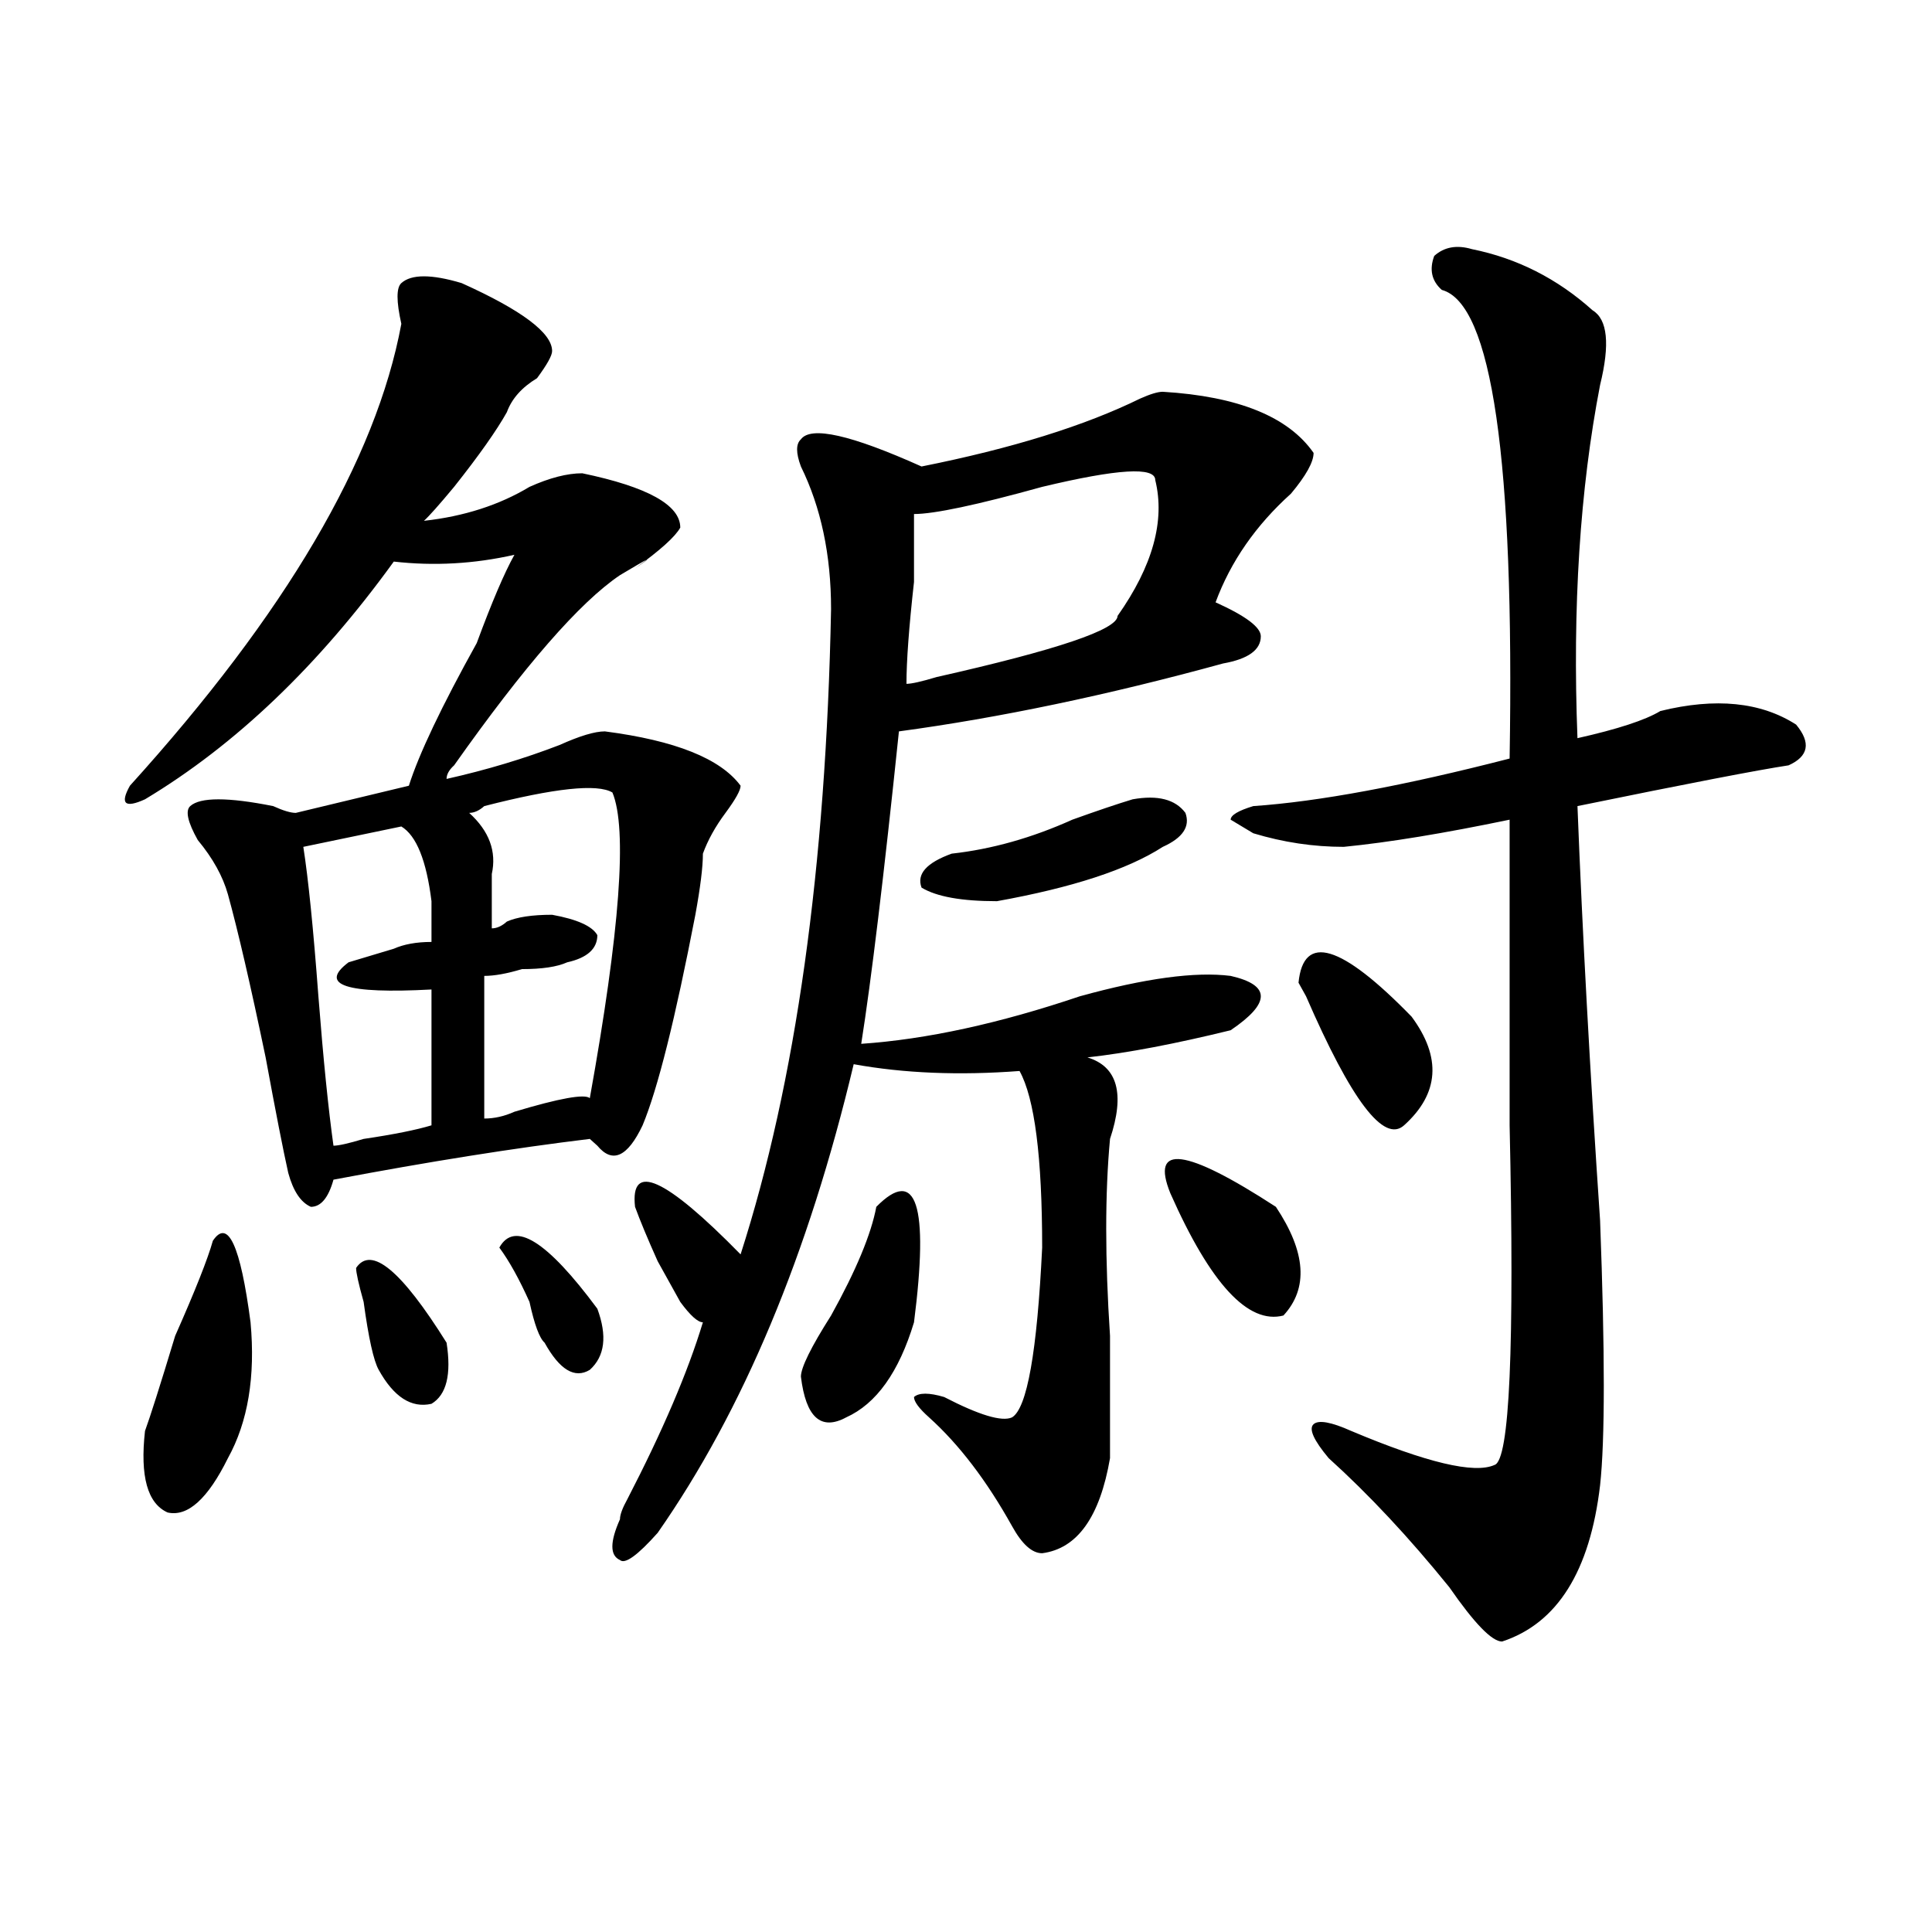
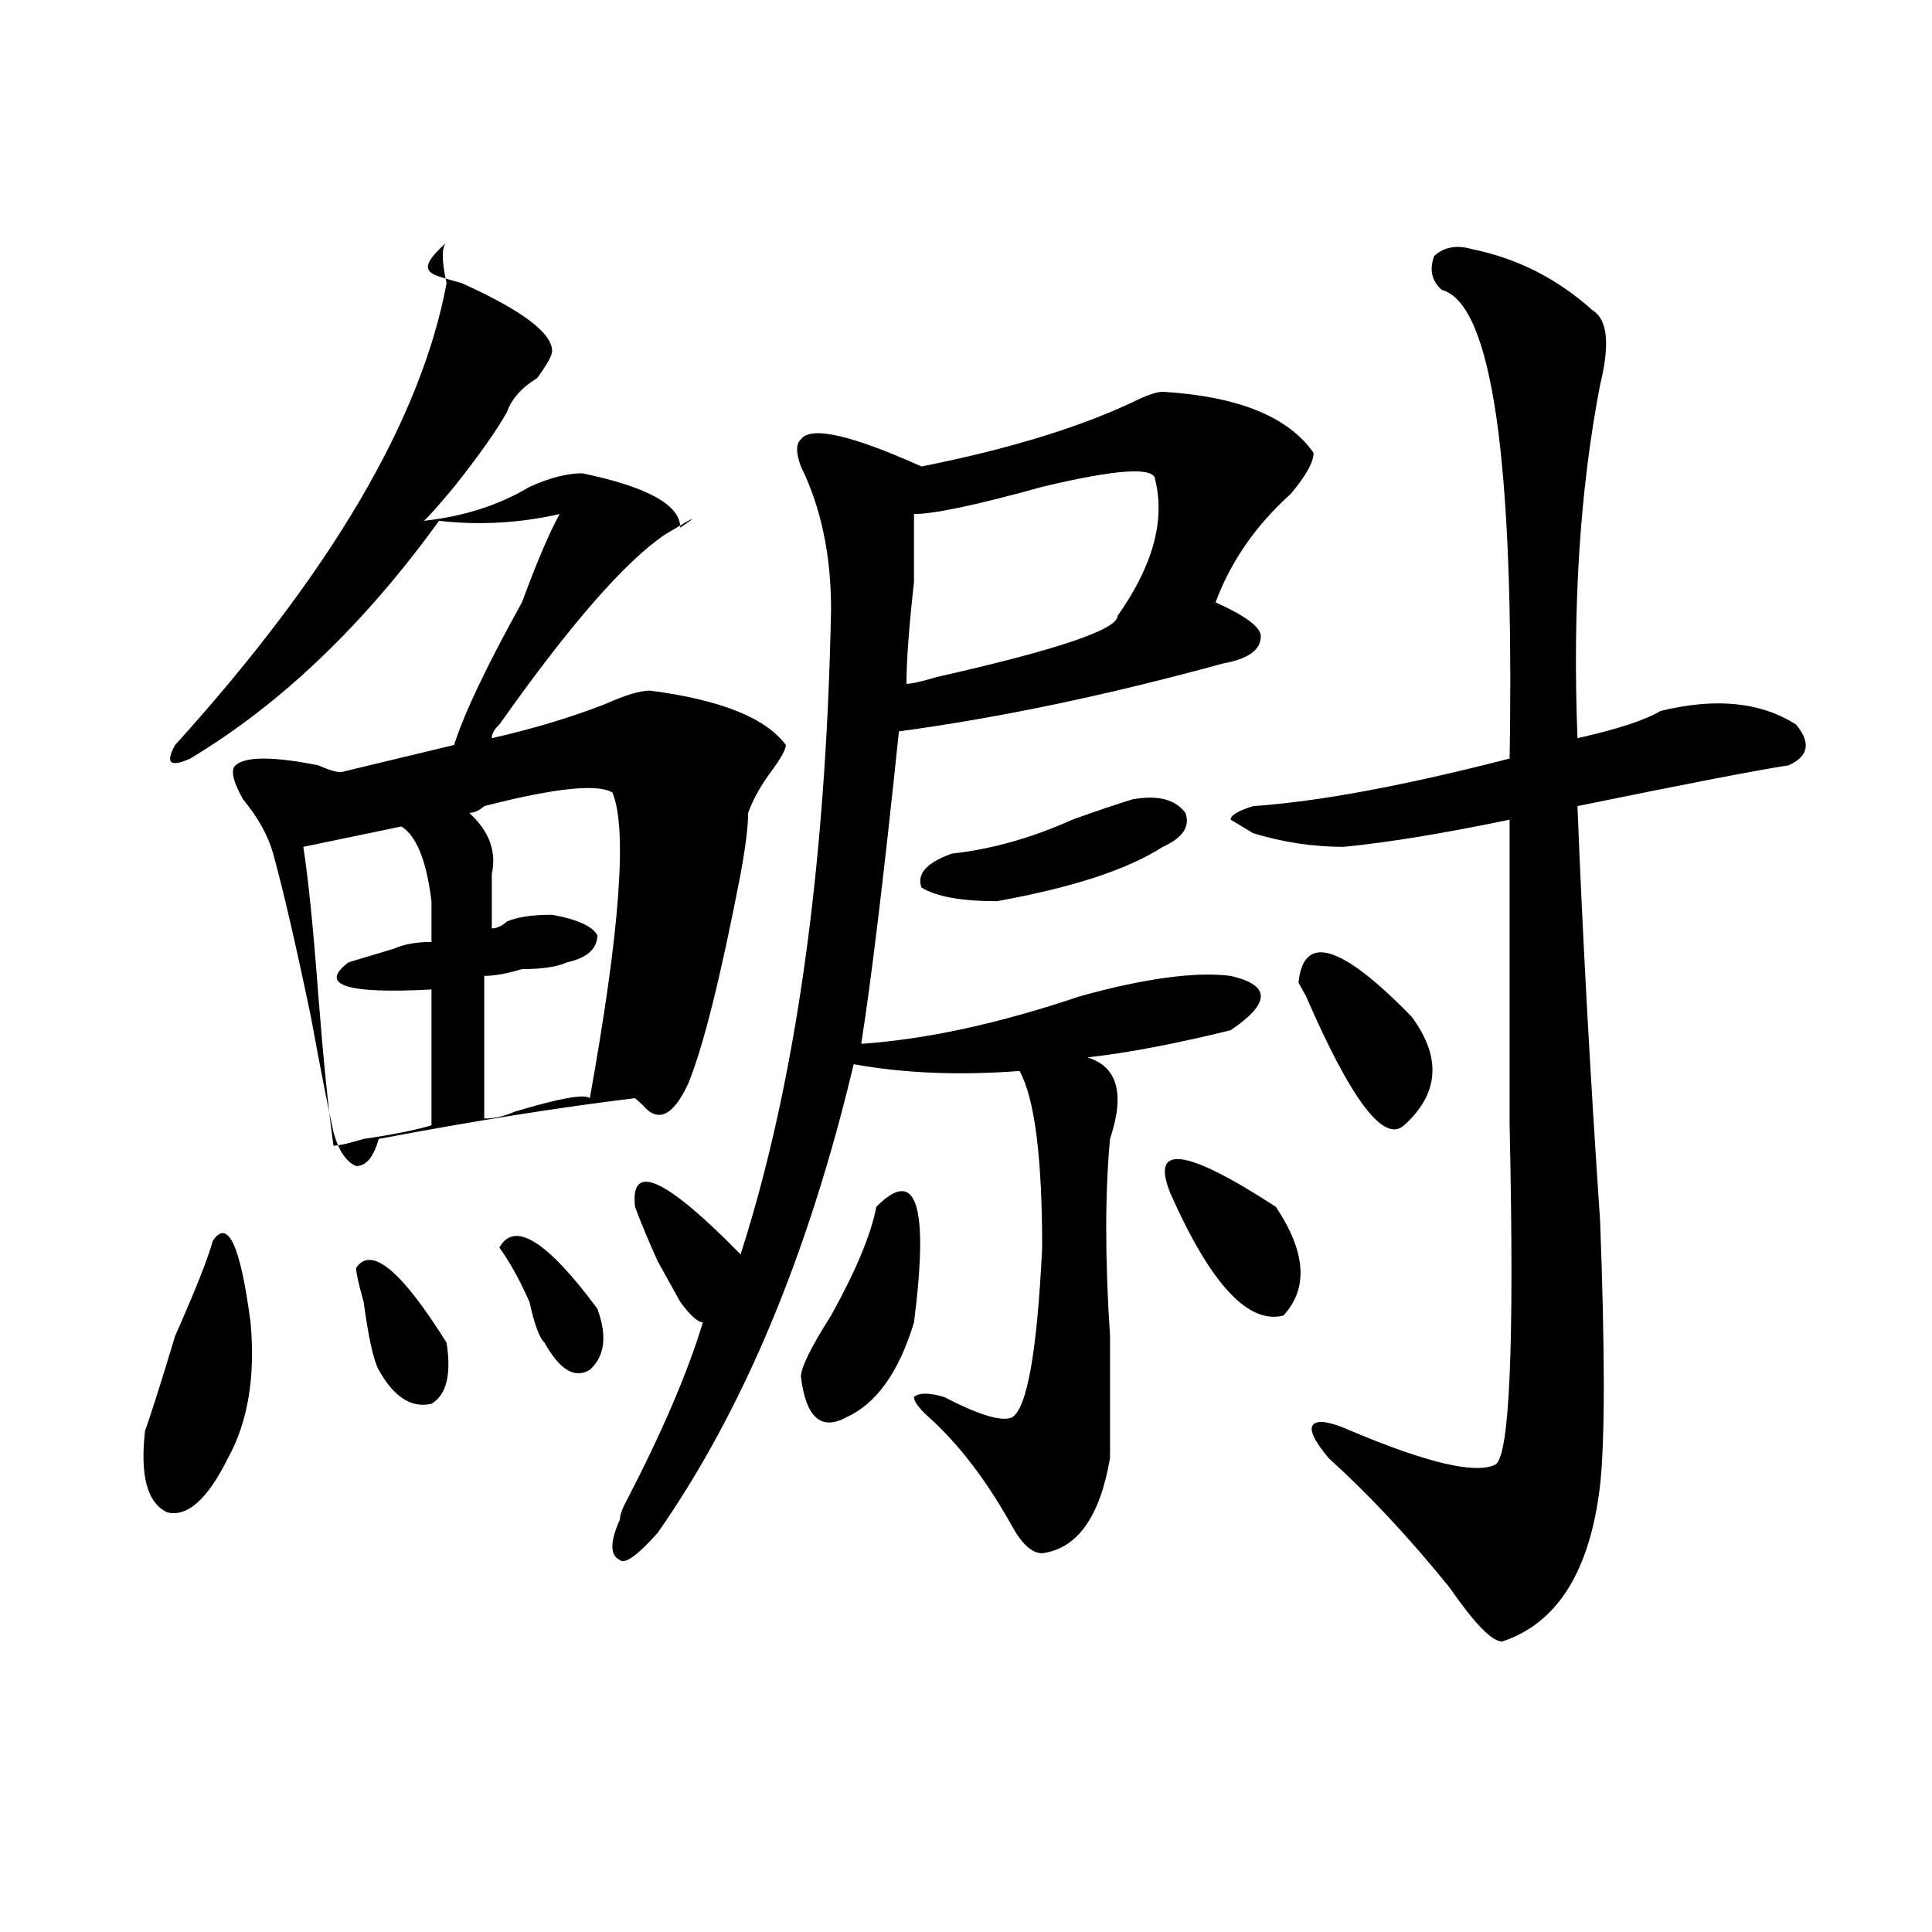
<svg xmlns="http://www.w3.org/2000/svg" version="1.1" id="图层_1" x="0px" y="0px" width="1000px" height="1000px" viewBox="0 0 1000 1000" enable-background="new 0 0 1000 1000" xml:space="preserve">
-   <path d="M238.945,146.531c31.219,14.063,46.828,25.818,46.828,35.156c0,2.362-2.622,7.031-7.805,14.063  c-7.805,4.725-13.048,10.547-15.609,17.578c-5.243,9.394-14.329,22.303-27.316,38.672c-7.805,9.394-13.048,15.271-15.609,17.578  c20.792-2.307,39.023-8.185,54.633-17.578c10.366-4.669,19.512-7.031,27.316-7.031c33.78,7.031,50.73,16.425,50.73,28.125  c-2.622,4.725-10.427,11.756-23.414,21.094c10.366-7.031,7.805-5.822-7.805,3.516c-20.853,14.063-49.45,46.912-85.852,98.438  c-2.622,2.362-3.902,4.725-3.902,7.031c20.792-4.669,40.304-10.547,58.535-17.578c10.366-4.669,18.171-7.031,23.414-7.031  c36.401,4.725,59.815,14.063,70.242,28.125c0,2.362-2.622,7.031-7.805,14.063c-5.243,7.031-9.146,14.063-11.707,21.094  c0,7.031-1.341,17.578-3.902,31.641c-10.427,53.943-19.512,90.253-27.316,108.984c-7.805,16.425-15.609,19.94-23.414,10.547  l-3.902-3.516c-39.023,4.725-83.29,11.756-132.68,21.094c-2.622,9.394-6.524,14.063-11.707,14.063  c-5.243-2.307-9.146-8.185-11.707-17.578c-2.622-11.7-6.524-31.641-11.707-59.766c-7.805-37.463-14.329-65.588-19.512-84.375  c-2.622-9.338-7.805-18.731-15.609-28.125c-5.243-9.338-6.524-15.216-3.902-17.578c5.183-4.669,19.512-4.669,42.926,0  c5.183,2.362,9.085,3.516,11.707,3.516l58.535-14.063c5.183-16.369,16.89-40.979,35.121-73.828  c7.805-21.094,14.269-36.31,19.512-45.703c-20.853,4.725-41.646,5.878-62.438,3.516c-39.023,53.943-81.949,94.922-128.777,123.047  c-10.427,4.725-13.048,2.362-7.805-7.031c80.608-89.044,127.437-168.75,140.484-239.063c-2.622-11.7-2.622-18.731,0-21.094  C212.909,141.862,223.336,141.862,238.945,146.531z M110.168,642.234c7.805-11.7,14.269,2.362,19.512,42.188  c2.562,28.125-1.341,51.581-11.707,70.313c-10.427,21.094-20.853,30.487-31.219,28.125c-10.427-4.669-14.329-18.731-11.707-42.188  c2.562-7.031,7.805-23.4,15.609-49.219C101.022,668.053,107.546,651.628,110.168,642.234z M207.727,427.781l-50.73,10.547  c2.562,16.425,5.183,42.188,7.805,77.344c2.562,32.85,5.183,58.612,7.805,77.344c2.562,0,7.805-1.153,15.609-3.516  c15.609-2.307,27.316-4.669,35.121-7.031v-70.313c-44.267,2.362-58.535-2.307-42.926-14.063c7.805-2.307,15.609-4.669,23.414-7.031  c5.183-2.307,11.707-3.516,19.512-3.516c0-4.669,0-11.7,0-21.094C220.714,445.359,215.531,432.506,207.727,427.781z   M184.313,656.297c7.805-11.7,23.414,1.209,46.828,38.672c2.562,16.425,0,26.972-7.805,31.641  c-10.427,2.362-19.512-3.516-27.316-17.578c-2.622-4.669-5.243-16.369-7.805-35.156  C185.593,664.537,184.313,658.659,184.313,656.297z M316.992,410.203c-7.805-4.669-29.938-2.307-66.34,7.031  c-2.622,2.362-5.243,3.516-7.805,3.516c10.366,9.394,14.269,19.94,11.707,31.641c0,9.394,0,18.787,0,28.125  c2.562,0,5.183-1.153,7.805-3.516c5.183-2.307,12.987-3.516,23.414-3.516c12.987,2.362,20.792,5.878,23.414,10.547  c0,7.031-5.243,11.756-15.609,14.063c-5.243,2.362-13.048,3.516-23.414,3.516c-7.805,2.362-14.329,3.516-19.512,3.516v73.828  c5.183,0,10.366-1.153,15.609-3.516c23.414-7.031,36.401-9.338,39.023-7.031C320.895,481.725,324.797,428.99,316.992,410.203z   M258.457,645.75c7.805-14.063,24.694-3.516,50.73,31.641c5.183,14.063,3.902,24.609-3.902,31.641  c-7.805,4.725-15.609,0-23.414-14.063c-2.622-2.307-5.243-9.338-7.805-21.094C268.823,662.175,263.64,652.781,258.457,645.75z   M601.863,202.781c39.023,2.362,64.999,12.909,78.047,31.641c0,4.725-3.902,11.756-11.707,21.094  c-18.231,16.425-31.219,35.156-39.023,56.25c15.609,7.031,23.414,12.909,23.414,17.578c0,7.031-6.524,11.756-19.512,14.063  c-59.876,16.425-115.79,28.125-167.801,35.156c-7.805,75.037-14.329,128.925-19.512,161.719  c33.78-2.307,71.522-10.547,113.168-24.609c33.78-9.338,59.815-12.854,78.047-10.547c10.366,2.362,15.609,5.878,15.609,10.547  c0,4.725-5.243,10.547-15.609,17.578c-28.657,7.031-53.353,11.756-74.145,14.063c15.609,4.725,19.512,18.787,11.707,42.188  c-2.622,28.125-2.622,62.128,0,101.953c0,30.487,0,51.581,0,63.281c-5.243,30.487-16.95,46.856-35.121,49.219  c-5.243,0-10.427-4.669-15.609-14.063c-13.048-23.4-27.316-42.188-42.926-56.25c-5.243-4.669-7.805-8.185-7.805-10.547  c2.562-2.307,7.805-2.307,15.609,0c18.171,9.394,29.878,12.909,35.121,10.547c7.805-4.669,12.987-33.947,15.609-87.891  c0-46.856-3.902-77.344-11.707-91.406c-31.219,2.362-59.876,1.209-85.852-3.516c-23.414,98.438-57.255,179.297-101.461,242.578  c-10.427,11.7-16.95,16.369-19.512,14.063c-5.243-2.362-5.243-9.338,0-21.094c0-2.307,1.28-5.822,3.902-10.547  c18.171-35.156,31.219-65.588,39.023-91.406c-2.622,0-6.524-3.516-11.707-10.547c-2.622-4.669-6.524-11.7-11.707-21.094  c-5.243-11.7-9.146-21.094-11.707-28.125c-2.622-23.4,15.609-15.216,54.633,24.609c28.597-89.044,44.206-200.391,46.828-333.984  c0-28.125-5.243-52.734-15.609-73.828c-2.622-7.031-2.622-11.7,0-14.063c5.183-7.031,25.976-2.307,62.438,14.063  c46.828-9.338,84.511-21.094,113.168-35.156C595.339,203.99,599.241,202.781,601.863,202.781z M453.574,624.656  c20.792-21.094,27.316-1.153,19.512,59.766c-7.805,25.818-19.512,42.188-35.121,49.219c-13.048,7.031-20.853,0-23.414-21.094  c0-4.669,5.183-15.216,15.609-31.641C443.147,657.506,450.952,638.719,453.574,624.656z M597.961,248.484  c0-7.031-19.512-5.822-58.535,3.516c-33.841,9.394-55.974,14.063-66.34,14.063c0,7.031,0,18.787,0,35.156  c-2.622,23.456-3.902,41.034-3.902,52.734c2.562,0,7.805-1.153,15.609-3.516c62.438-14.063,93.656-24.609,93.656-31.641  C596.62,293.034,603.144,269.578,597.961,248.484z M586.254,413.719c12.987-2.307,22.073,0,27.316,7.031  c2.562,7.031-1.341,12.909-11.707,17.578c-18.231,11.756-46.828,21.094-85.852,28.125c-18.231,0-31.219-2.307-39.023-7.031  c-2.622-7.031,2.562-12.854,15.609-17.578c20.792-2.307,41.585-8.185,62.438-17.578  C568.022,419.597,578.449,416.081,586.254,413.719z M605.766,617.625c-10.427-25.763,7.805-23.4,54.633,7.031  c15.609,23.456,16.89,42.188,3.902,56.25C646.069,685.631,626.558,664.537,605.766,617.625z M824.297,160.594  c7.805,4.725,9.085,17.578,3.902,38.672c-10.427,53.943-14.329,114.862-11.707,182.813c20.792-4.669,35.121-9.338,42.926-14.063  c28.597-7.031,52.011-4.669,70.242,7.031c7.805,9.394,6.464,16.425-3.902,21.094c-15.609,2.362-52.071,9.394-109.266,21.094  c2.562,65.644,6.464,137.109,11.707,214.453c2.562,68.006,2.562,113.709,0,137.109c-5.243,44.494-22.134,71.466-50.73,80.859  c-5.243,0-14.329-9.394-27.316-28.125c-20.853-25.763-41.646-48.01-62.438-66.797c-7.805-9.338-10.427-15.216-7.805-17.578  c2.562-2.307,9.085-1.153,19.512,3.516c39.023,16.425,63.718,22.303,74.145,17.578c7.805-2.307,10.366-60.919,7.805-175.781  c0-65.588,0-118.322,0-158.203c-33.841,7.031-62.438,11.756-85.852,14.063c-15.609,0-31.219-2.307-46.828-7.031l-11.707-7.031  c0-2.307,3.902-4.669,11.707-7.031c33.78-2.307,78.047-10.547,132.68-24.609c2.562-154.688-9.146-235.547-35.121-242.578  c-5.243-4.669-6.524-10.547-3.902-17.578c5.183-4.669,11.707-5.822,19.512-3.516C785.273,133.678,806.065,144.225,824.297,160.594z   M730.641,526.219c15.609,21.094,14.269,39.881-3.902,56.25c-10.427,9.394-27.316-12.854-50.73-66.797l-3.902-7.031  C674.667,482.878,694.179,488.756,730.641,526.219z" />
+   <path d="M238.945,146.531c31.219,14.063,46.828,25.818,46.828,35.156c0,2.362-2.622,7.031-7.805,14.063  c-7.805,4.725-13.048,10.547-15.609,17.578c-5.243,9.394-14.329,22.303-27.316,38.672c-7.805,9.394-13.048,15.271-15.609,17.578  c20.792-2.307,39.023-8.185,54.633-17.578c10.366-4.669,19.512-7.031,27.316-7.031c33.78,7.031,50.73,16.425,50.73,28.125  c10.366-7.031,7.805-5.822-7.805,3.516c-20.853,14.063-49.45,46.912-85.852,98.438  c-2.622,2.362-3.902,4.725-3.902,7.031c20.792-4.669,40.304-10.547,58.535-17.578c10.366-4.669,18.171-7.031,23.414-7.031  c36.401,4.725,59.815,14.063,70.242,28.125c0,2.362-2.622,7.031-7.805,14.063c-5.243,7.031-9.146,14.063-11.707,21.094  c0,7.031-1.341,17.578-3.902,31.641c-10.427,53.943-19.512,90.253-27.316,108.984c-7.805,16.425-15.609,19.94-23.414,10.547  l-3.902-3.516c-39.023,4.725-83.29,11.756-132.68,21.094c-2.622,9.394-6.524,14.063-11.707,14.063  c-5.243-2.307-9.146-8.185-11.707-17.578c-2.622-11.7-6.524-31.641-11.707-59.766c-7.805-37.463-14.329-65.588-19.512-84.375  c-2.622-9.338-7.805-18.731-15.609-28.125c-5.243-9.338-6.524-15.216-3.902-17.578c5.183-4.669,19.512-4.669,42.926,0  c5.183,2.362,9.085,3.516,11.707,3.516l58.535-14.063c5.183-16.369,16.89-40.979,35.121-73.828  c7.805-21.094,14.269-36.31,19.512-45.703c-20.853,4.725-41.646,5.878-62.438,3.516c-39.023,53.943-81.949,94.922-128.777,123.047  c-10.427,4.725-13.048,2.362-7.805-7.031c80.608-89.044,127.437-168.75,140.484-239.063c-2.622-11.7-2.622-18.731,0-21.094  C212.909,141.862,223.336,141.862,238.945,146.531z M110.168,642.234c7.805-11.7,14.269,2.362,19.512,42.188  c2.562,28.125-1.341,51.581-11.707,70.313c-10.427,21.094-20.853,30.487-31.219,28.125c-10.427-4.669-14.329-18.731-11.707-42.188  c2.562-7.031,7.805-23.4,15.609-49.219C101.022,668.053,107.546,651.628,110.168,642.234z M207.727,427.781l-50.73,10.547  c2.562,16.425,5.183,42.188,7.805,77.344c2.562,32.85,5.183,58.612,7.805,77.344c2.562,0,7.805-1.153,15.609-3.516  c15.609-2.307,27.316-4.669,35.121-7.031v-70.313c-44.267,2.362-58.535-2.307-42.926-14.063c7.805-2.307,15.609-4.669,23.414-7.031  c5.183-2.307,11.707-3.516,19.512-3.516c0-4.669,0-11.7,0-21.094C220.714,445.359,215.531,432.506,207.727,427.781z   M184.313,656.297c7.805-11.7,23.414,1.209,46.828,38.672c2.562,16.425,0,26.972-7.805,31.641  c-10.427,2.362-19.512-3.516-27.316-17.578c-2.622-4.669-5.243-16.369-7.805-35.156  C185.593,664.537,184.313,658.659,184.313,656.297z M316.992,410.203c-7.805-4.669-29.938-2.307-66.34,7.031  c-2.622,2.362-5.243,3.516-7.805,3.516c10.366,9.394,14.269,19.94,11.707,31.641c0,9.394,0,18.787,0,28.125  c2.562,0,5.183-1.153,7.805-3.516c5.183-2.307,12.987-3.516,23.414-3.516c12.987,2.362,20.792,5.878,23.414,10.547  c0,7.031-5.243,11.756-15.609,14.063c-5.243,2.362-13.048,3.516-23.414,3.516c-7.805,2.362-14.329,3.516-19.512,3.516v73.828  c5.183,0,10.366-1.153,15.609-3.516c23.414-7.031,36.401-9.338,39.023-7.031C320.895,481.725,324.797,428.99,316.992,410.203z   M258.457,645.75c7.805-14.063,24.694-3.516,50.73,31.641c5.183,14.063,3.902,24.609-3.902,31.641  c-7.805,4.725-15.609,0-23.414-14.063c-2.622-2.307-5.243-9.338-7.805-21.094C268.823,662.175,263.64,652.781,258.457,645.75z   M601.863,202.781c39.023,2.362,64.999,12.909,78.047,31.641c0,4.725-3.902,11.756-11.707,21.094  c-18.231,16.425-31.219,35.156-39.023,56.25c15.609,7.031,23.414,12.909,23.414,17.578c0,7.031-6.524,11.756-19.512,14.063  c-59.876,16.425-115.79,28.125-167.801,35.156c-7.805,75.037-14.329,128.925-19.512,161.719  c33.78-2.307,71.522-10.547,113.168-24.609c33.78-9.338,59.815-12.854,78.047-10.547c10.366,2.362,15.609,5.878,15.609,10.547  c0,4.725-5.243,10.547-15.609,17.578c-28.657,7.031-53.353,11.756-74.145,14.063c15.609,4.725,19.512,18.787,11.707,42.188  c-2.622,28.125-2.622,62.128,0,101.953c0,30.487,0,51.581,0,63.281c-5.243,30.487-16.95,46.856-35.121,49.219  c-5.243,0-10.427-4.669-15.609-14.063c-13.048-23.4-27.316-42.188-42.926-56.25c-5.243-4.669-7.805-8.185-7.805-10.547  c2.562-2.307,7.805-2.307,15.609,0c18.171,9.394,29.878,12.909,35.121,10.547c7.805-4.669,12.987-33.947,15.609-87.891  c0-46.856-3.902-77.344-11.707-91.406c-31.219,2.362-59.876,1.209-85.852-3.516c-23.414,98.438-57.255,179.297-101.461,242.578  c-10.427,11.7-16.95,16.369-19.512,14.063c-5.243-2.362-5.243-9.338,0-21.094c0-2.307,1.28-5.822,3.902-10.547  c18.171-35.156,31.219-65.588,39.023-91.406c-2.622,0-6.524-3.516-11.707-10.547c-2.622-4.669-6.524-11.7-11.707-21.094  c-5.243-11.7-9.146-21.094-11.707-28.125c-2.622-23.4,15.609-15.216,54.633,24.609c28.597-89.044,44.206-200.391,46.828-333.984  c0-28.125-5.243-52.734-15.609-73.828c-2.622-7.031-2.622-11.7,0-14.063c5.183-7.031,25.976-2.307,62.438,14.063  c46.828-9.338,84.511-21.094,113.168-35.156C595.339,203.99,599.241,202.781,601.863,202.781z M453.574,624.656  c20.792-21.094,27.316-1.153,19.512,59.766c-7.805,25.818-19.512,42.188-35.121,49.219c-13.048,7.031-20.853,0-23.414-21.094  c0-4.669,5.183-15.216,15.609-31.641C443.147,657.506,450.952,638.719,453.574,624.656z M597.961,248.484  c0-7.031-19.512-5.822-58.535,3.516c-33.841,9.394-55.974,14.063-66.34,14.063c0,7.031,0,18.787,0,35.156  c-2.622,23.456-3.902,41.034-3.902,52.734c2.562,0,7.805-1.153,15.609-3.516c62.438-14.063,93.656-24.609,93.656-31.641  C596.62,293.034,603.144,269.578,597.961,248.484z M586.254,413.719c12.987-2.307,22.073,0,27.316,7.031  c2.562,7.031-1.341,12.909-11.707,17.578c-18.231,11.756-46.828,21.094-85.852,28.125c-18.231,0-31.219-2.307-39.023-7.031  c-2.622-7.031,2.562-12.854,15.609-17.578c20.792-2.307,41.585-8.185,62.438-17.578  C568.022,419.597,578.449,416.081,586.254,413.719z M605.766,617.625c-10.427-25.763,7.805-23.4,54.633,7.031  c15.609,23.456,16.89,42.188,3.902,56.25C646.069,685.631,626.558,664.537,605.766,617.625z M824.297,160.594  c7.805,4.725,9.085,17.578,3.902,38.672c-10.427,53.943-14.329,114.862-11.707,182.813c20.792-4.669,35.121-9.338,42.926-14.063  c28.597-7.031,52.011-4.669,70.242,7.031c7.805,9.394,6.464,16.425-3.902,21.094c-15.609,2.362-52.071,9.394-109.266,21.094  c2.562,65.644,6.464,137.109,11.707,214.453c2.562,68.006,2.562,113.709,0,137.109c-5.243,44.494-22.134,71.466-50.73,80.859  c-5.243,0-14.329-9.394-27.316-28.125c-20.853-25.763-41.646-48.01-62.438-66.797c-7.805-9.338-10.427-15.216-7.805-17.578  c2.562-2.307,9.085-1.153,19.512,3.516c39.023,16.425,63.718,22.303,74.145,17.578c7.805-2.307,10.366-60.919,7.805-175.781  c0-65.588,0-118.322,0-158.203c-33.841,7.031-62.438,11.756-85.852,14.063c-15.609,0-31.219-2.307-46.828-7.031l-11.707-7.031  c0-2.307,3.902-4.669,11.707-7.031c33.78-2.307,78.047-10.547,132.68-24.609c2.562-154.688-9.146-235.547-35.121-242.578  c-5.243-4.669-6.524-10.547-3.902-17.578c5.183-4.669,11.707-5.822,19.512-3.516C785.273,133.678,806.065,144.225,824.297,160.594z   M730.641,526.219c15.609,21.094,14.269,39.881-3.902,56.25c-10.427,9.394-27.316-12.854-50.73-66.797l-3.902-7.031  C674.667,482.878,694.179,488.756,730.641,526.219z" />
</svg>